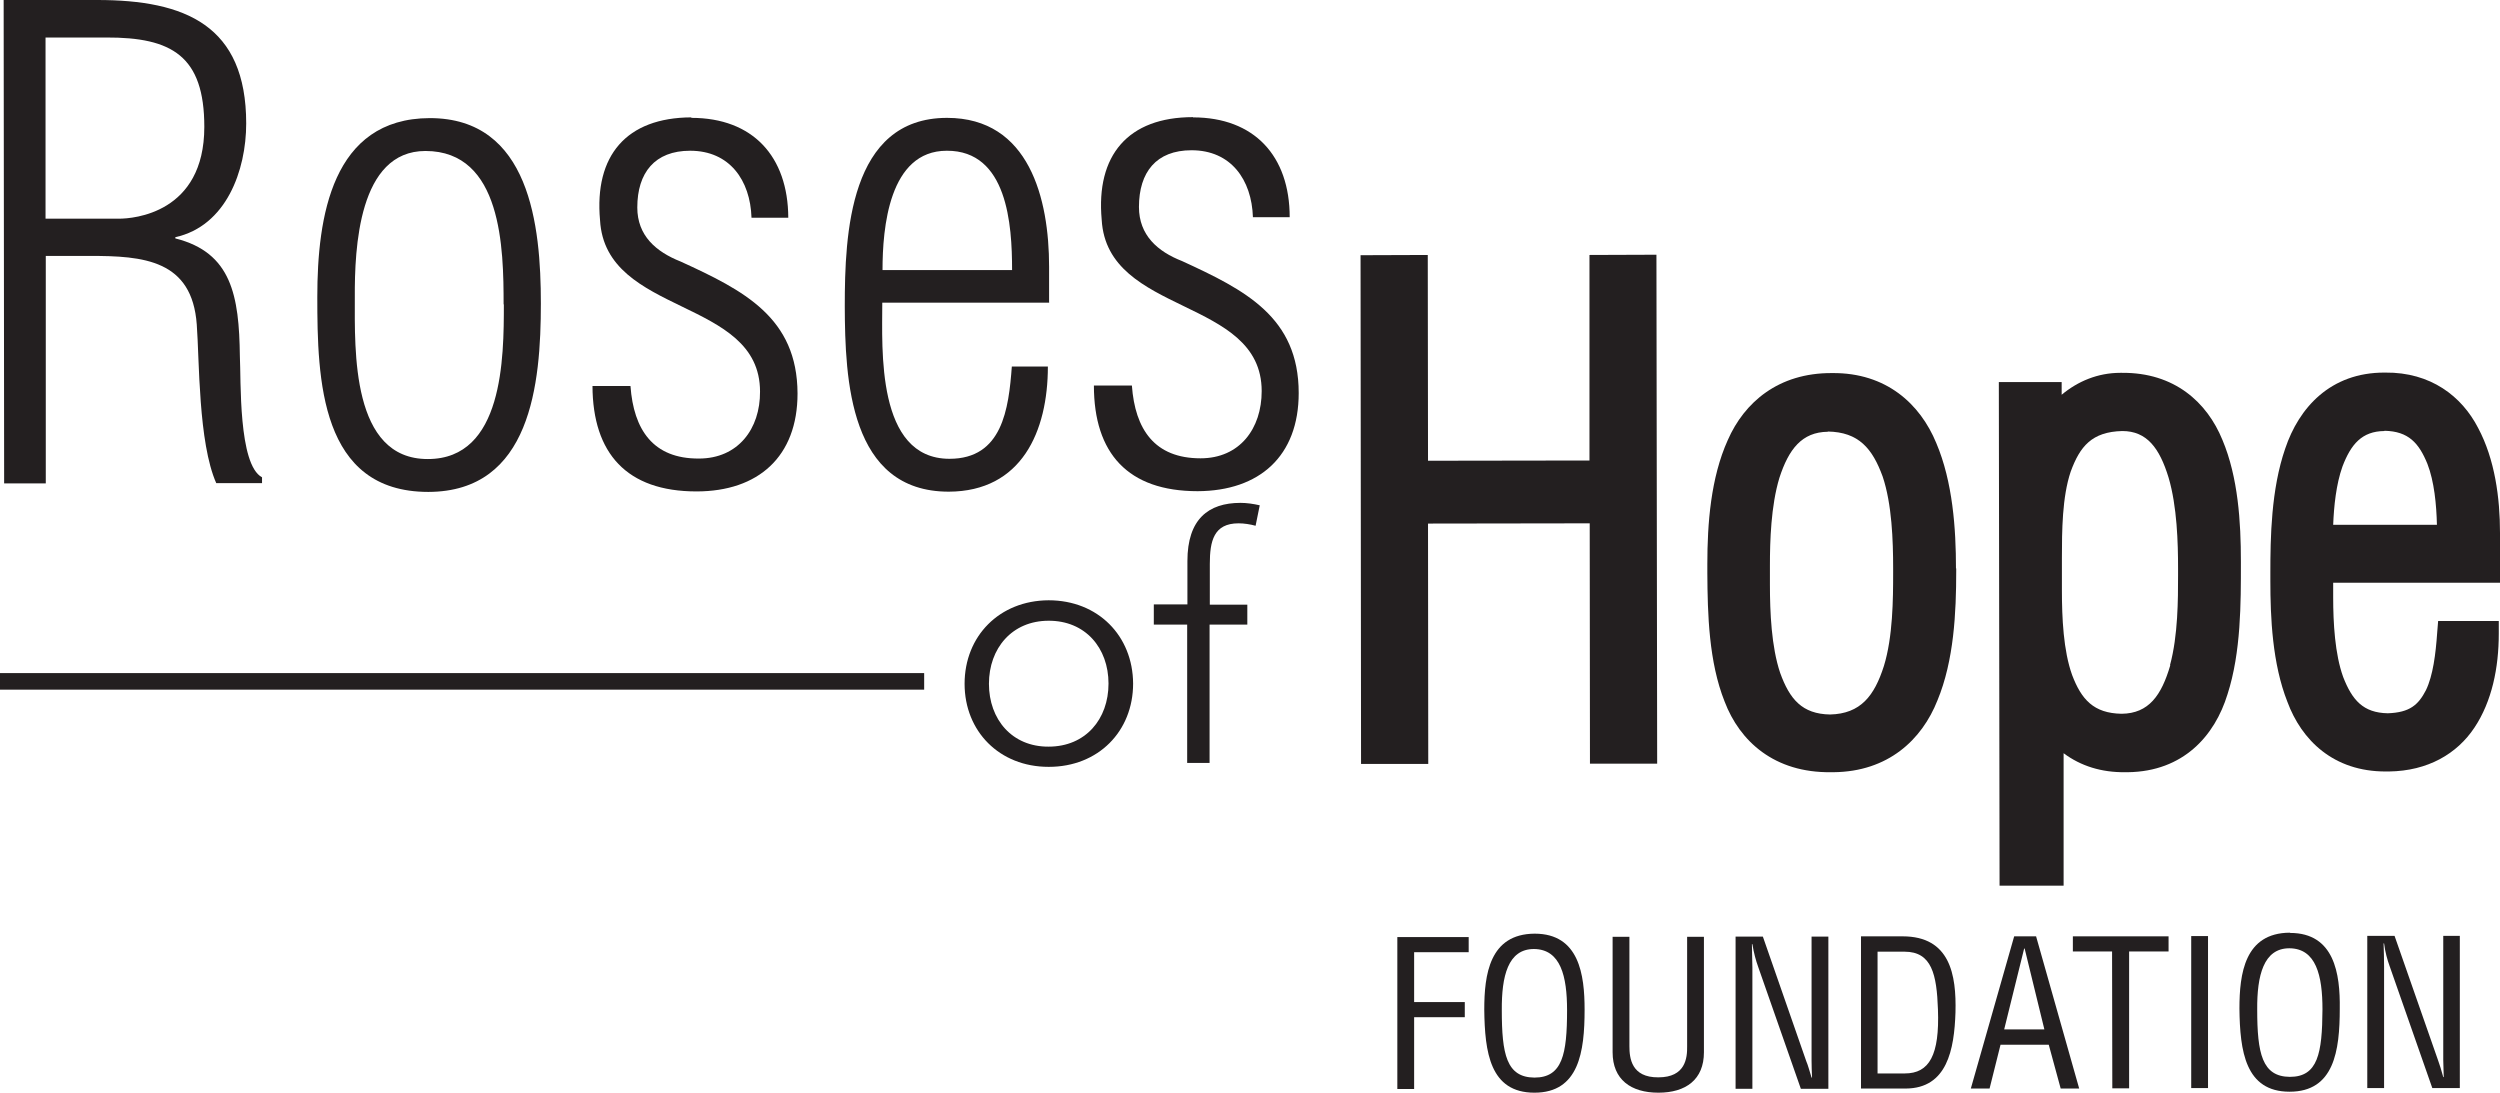
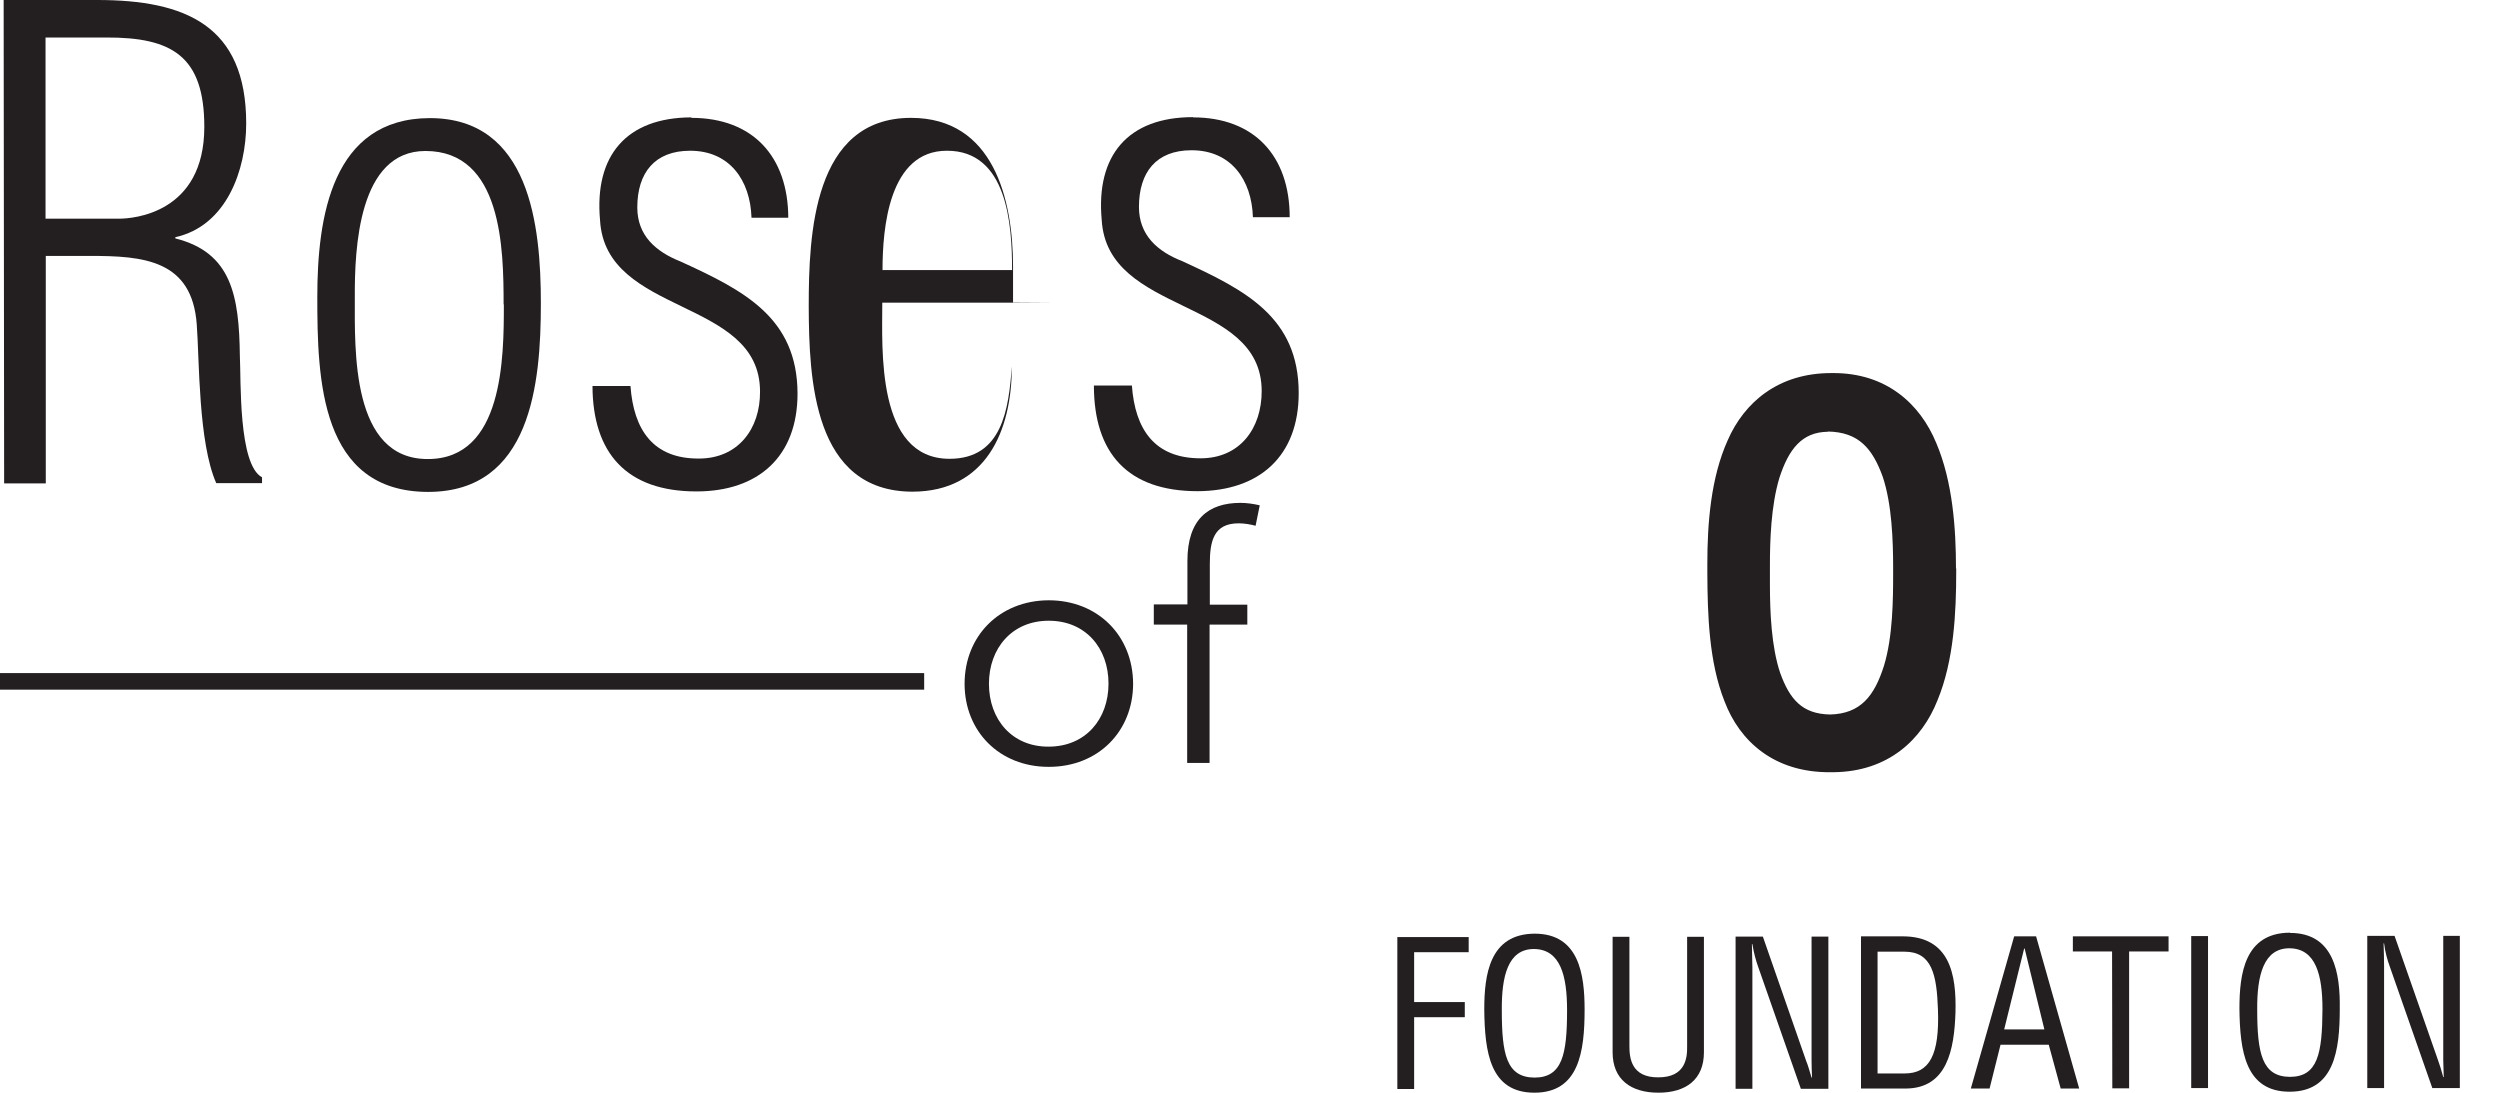
<svg xmlns="http://www.w3.org/2000/svg" id="Layer_2" viewBox="0 0 102.66 44.87">
  <defs>
    <style>.cls-1{fill:#231f20;stroke-width:0px;}</style>
  </defs>
  <g id="Layer_1-2">
    <path class="cls-1" d="M1.88,10.51v9.34s-1.71,0-1.71,0L.15,0h3.84c3.62,0,6.12,1.04,6.12,5.07,0,1.93-.82,4.21-2.91,4.67v.05c2.31.58,2.62,2.35,2.65,4.84.05.96-.07,4.45.91,4.97v.24s-1.88,0-1.88,0c-.74-1.67-.69-5.06-.8-6.51-.19-2.65-2.17-2.83-4.42-2.82h-1.78ZM1.88,8.98h3.01c.58,0,3.5-.22,3.5-3.77,0-2.91-1.33-3.68-4.03-3.67H1.87s0,7.44,0,7.44Z" />
    <path class="cls-1" d="M13.03,12.19c0-3.28.6-7.33,4.62-7.34,4.11,0,4.56,4.41,4.56,7.61,0,3.31-.41,7.73-4.62,7.74-4.45,0-4.56-4.63-4.56-8.01ZM20.68,12.5c0-2.28-.06-6.3-3.21-6.3-2.75,0-2.91,4-2.9,6.01,0,2.17-.15,6.65,3,6.64,3.1,0,3.12-4.16,3.12-6.35Z" />
    <path class="cls-1" d="M28.39,4.84c2.52,0,3.97,1.58,3.98,4.1h-1.51c-.05-1.54-.9-2.75-2.52-2.75-1.45,0-2.17.9-2.17,2.33,0,1.16.77,1.82,1.78,2.22,2.6,1.19,4.79,2.3,4.8,5.42,0,2.59-1.61,4.02-4.15,4.02-2.86,0-4.26-1.56-4.27-4.33h1.56c.13,1.8.93,2.99,2.81,2.98,1.61,0,2.52-1.22,2.51-2.75,0-3.87-6.35-3.09-6.57-7.04-.24-2.65,1.08-4.21,3.75-4.22Z" />
-     <path class="cls-1" d="M43.09,12.43h-6.86c0,1.88-.26,6.41,2.76,6.41,2.17,0,2.43-2.04,2.56-3.79h1.48c0,2.67-1.08,5.13-4.07,5.14-4.08,0-4.26-4.6-4.27-7.62,0-2.94.18-7.73,4.2-7.73,3.38,0,4.19,3.33,4.19,6.11v1.49ZM41.56,11.08c0-1.85-.19-4.9-2.68-4.89-2.38,0-2.64,3.18-2.64,4.9h5.32Z" />
+     <path class="cls-1" d="M43.09,12.43h-6.86c0,1.88-.26,6.41,2.76,6.41,2.17,0,2.43-2.04,2.56-3.79c0,2.67-1.08,5.13-4.07,5.14-4.08,0-4.26-4.6-4.27-7.62,0-2.94.18-7.73,4.2-7.73,3.38,0,4.19,3.33,4.19,6.11v1.49ZM41.56,11.08c0-1.85-.19-4.9-2.68-4.89-2.38,0-2.64,3.18-2.64,4.9h5.32Z" />
    <path class="cls-1" d="M48.99,4.82c2.51,0,3.97,1.58,3.97,4.1h-1.51c-.05-1.54-.9-2.75-2.52-2.75-1.45,0-2.16.9-2.16,2.33,0,1.16.77,1.83,1.77,2.22,2.59,1.19,4.79,2.3,4.79,5.42,0,2.59-1.61,4.02-4.15,4.03-2.86,0-4.26-1.55-4.26-4.34h1.56c.13,1.8.93,2.99,2.82,2.99,1.61,0,2.51-1.22,2.51-2.76,0-3.87-6.35-3.09-6.57-7.04-.24-2.64,1.08-4.21,3.75-4.21Z" />
    <path class="cls-1" d="M43.06,31.49c-2.02,0-3.45-1.46-3.45-3.41,0-1.96,1.43-3.42,3.45-3.43,2.03,0,3.46,1.46,3.47,3.42,0,1.96-1.43,3.42-3.46,3.42ZM43.06,25.49c-1.5,0-2.45,1.13-2.45,2.59,0,1.46.95,2.59,2.45,2.58,1.52,0,2.46-1.13,2.46-2.59,0-1.46-.95-2.59-2.47-2.58Z" />
    <path class="cls-1" d="M51.22,25.65h-1.55s0,5.68,0,5.68h-.92s0-5.68,0-5.68h-1.37s0-.83,0-.83h1.38s0-1.78,0-1.78c0-1.72.86-2.39,2.18-2.39.26,0,.53.04.79.1l-.17.84c-.22-.06-.47-.1-.7-.1-1.02,0-1.18.73-1.18,1.67v1.67s1.54,0,1.54,0v.84Z" />
-     <polygon class="cls-1" points="68.02 10.46 65.27 10.47 65.27 18.91 58.64 18.92 58.63 10.47 55.87 10.48 55.89 31.37 56.41 31.37 58.65 31.37 58.64 21.5 65.28 21.49 65.29 31.36 68.05 31.36 68.02 10.46" />
    <path class="cls-1" d="M80.32,23.34c0-1.62-.13-3.55-.81-5.15-.66-1.6-2.05-2.89-4.27-2.87h0s0,0-.01,0h-.01c-2.19-.01-3.59,1.2-4.27,2.75-.7,1.55-.84,3.43-.84,5.1v.36c.01,1.69.06,3.65.71,5.28.62,1.63,2.04,2.93,4.37,2.9h.1s0,0,0,0c2.24-.02,3.63-1.33,4.27-2.95.68-1.64.77-3.62.77-5.3,0-.04,0-.07,0-.12ZM75.05,17.72h0c1.28.02,1.84.7,2.26,1.85.38,1.13.43,2.63.43,3.77,0,.07,0,.12,0,.17,0,1.09-.01,2.64-.38,3.84-.39,1.22-.95,1.96-2.21,1.99h0c-1.15-.02-1.66-.63-2.05-1.71-.36-1.07-.42-2.49-.42-3.63,0-.28,0-.54,0-.78,0-.99.04-2.45.39-3.6.38-1.17.92-1.88,1.99-1.89ZM78.27,23.5h0,0ZM70.62,23.19h0,0Z" />
-     <path class="cls-1" d="M92.02,23.07s0,0,0-.03c0-1.58-.11-3.44-.76-4.98-.63-1.54-1.97-2.77-4.13-2.75-.02,0-.04,0-.06,0-.93,0-1.75.35-2.41.9v-.52h-2.58s.03,20.68.03,20.68h2.63s0-.52,0-.52v-4.92c.71.53,1.56.79,2.52.78h.12s0,0,0,0c2.28-.03,3.57-1.5,4.09-3.2.56-1.73.55-3.78.55-5.37v-.07ZM89.12,27.32c-.36,1.23-.88,1.98-2,1.99h0c-1.15-.02-1.65-.59-2.03-1.59-.36-1-.42-2.35-.42-3.49,0-.28,0-.56,0-.81,0-.08,0-.15,0-.22,0-.09,0-.18,0-.27,0-1.13.01-2.52.36-3.56.38-1.04.87-1.64,2.12-1.67h0s0,0,0,0c1.01,0,1.53.7,1.9,1.91.35,1.18.39,2.69.39,3.72,0,.11,0,.21,0,.3,0,.96,0,2.47-.33,3.68ZM87.05,15.31s.01,0,.02,0c0,0,.01,0,.02,0-.04,0-.04,0-.04,0Z" />
-     <path class="cls-1" d="M102.66,21.88h0c0-1.43-.21-3.02-.9-4.31-.67-1.3-1.95-2.29-3.81-2.27h0s-.02,0-.02,0c-2.24-.01-3.53,1.45-4.09,3.12-.58,1.68-.61,3.65-.61,5.13,0,.09,0,.2,0,.29,0,1.52.08,3.41.7,4.98.58,1.57,1.89,2.87,4.05,2.86h.12s0,0,0,0c1.6-.02,2.8-.73,3.51-1.8.72-1.08,1-2.46,1-3.86v-.52h-2.49s-.04.49-.04.49c-.06.86-.17,1.75-.46,2.35-.31.6-.66.92-1.57.95h0c-1.01-.02-1.46-.54-1.83-1.49-.34-.94-.41-2.22-.41-3.27,0-.21,0-.41,0-.6h6.86v-2.05s0-.01,0-.01ZM97.92,17.69h0c.98.02,1.41.5,1.76,1.36.28.72.37,1.67.39,2.5h-4.26c.03-.76.12-1.66.38-2.39.35-.92.8-1.45,1.72-1.46Z" />
    <path class="cls-1" d="M57.38,44.73v-6.25h2.93s0,.62,0,.62h-2.24s0,2.05,0,2.05h2.08s0,.62,0,.62h-2.08s0,2.95,0,2.95h-.69Z" />
    <path class="cls-1" d="M63.02,38.34c1.83,0,2.05,1.69,2.05,3.12,0,1.73-.23,3.41-2.06,3.41s-2.04-1.67-2.06-3.41c0-1.43.21-3.11,2.07-3.12ZM62.99,38.97c-1.07,0-1.33,1.12-1.32,2.51,0,1.81.19,2.76,1.34,2.77,1.15,0,1.34-.96,1.34-2.77,0-1.39-.26-2.5-1.36-2.51Z" />
    <path class="cls-1" d="M66.22,38.47h.69s0,4.49,0,4.49c0,.49.08,1.29,1.19,1.28,1.11,0,1.19-.79,1.18-1.28v-4.49s.69,0,.69,0v4.74c0,1.12-.74,1.66-1.87,1.66-1.13,0-1.88-.54-1.88-1.66v-4.74Z" />
    <path class="cls-1" d="M74.39,38.46h.69s0,6.25,0,6.25h-1.13s-1.75-5-1.75-5c-.1-.28-.18-.57-.24-.94h-.02c0,.32.02.64.02.96v4.98s-.69,0-.69,0v-6.25s1.12,0,1.12,0l1.78,5.11c.08.19.13.39.22.68h.02c-.01-.23-.02-.46-.02-.7v-5.1Z" />
    <path class="cls-1" d="M76.42,44.7v-6.25s1.71,0,1.71,0c1.95,0,2.21,1.58,2.17,3.12-.05,1.53-.34,3.12-2.04,3.13h-1.84ZM77.11,44.08h1.11c1.01,0,1.43-.76,1.36-2.63-.05-1.43-.25-2.37-1.37-2.37h-1.11s0,5,0,5Z" />
    <path class="cls-1" d="M82.7,38.45h.91l1.77,6.25h-.76s-.49-1.8-.49-1.8h-1.98s-.45,1.8-.45,1.8h-.77s1.78-6.25,1.78-6.25ZM83.14,38.95h-.02s-.82,3.32-.82,3.32h1.65s-.81-3.32-.81-3.32Z" />
    <path class="cls-1" d="M85.12,38.45h3.93s0,.62,0,.62h-1.62s0,5.62,0,5.62h-.69s-.01-5.62-.01-5.62h-1.61s0-.63,0-.63Z" />
    <path class="cls-1" d="M89.98,44.69v-6.25s.69,0,.69,0v6.24s-.69,0-.69,0Z" />
    <path class="cls-1" d="M94.04,38.31c1.82,0,2.06,1.68,2.04,3.11,0,1.73-.23,3.41-2.06,3.41-1.82,0-2.04-1.67-2.06-3.41,0-1.43.21-3.11,2.07-3.12ZM94.01,38.94c-1.06,0-1.33,1.12-1.32,2.51,0,1.81.2,2.76,1.34,2.77,1.15,0,1.33-.96,1.34-2.77,0-1.39-.26-2.51-1.37-2.51Z" />
    <path class="cls-1" d="M100.32,38.43h.69s0,6.25,0,6.25h-1.13s-1.75-5-1.75-5c-.1-.28-.18-.56-.23-.94h-.02c.01.32.02.64.02.96v4.98s-.69,0-.69,0v-6.25s1.12,0,1.12,0l1.79,5.12c.07.19.13.39.21.68h.02c0-.22-.02-.47-.02-.7v-5.1Z" />
    <polygon class="cls-1" points="0 28.32 0 27.64 37.95 27.64 37.95 28.32 0 28.32 0 28.32" />
  </g>
</svg>